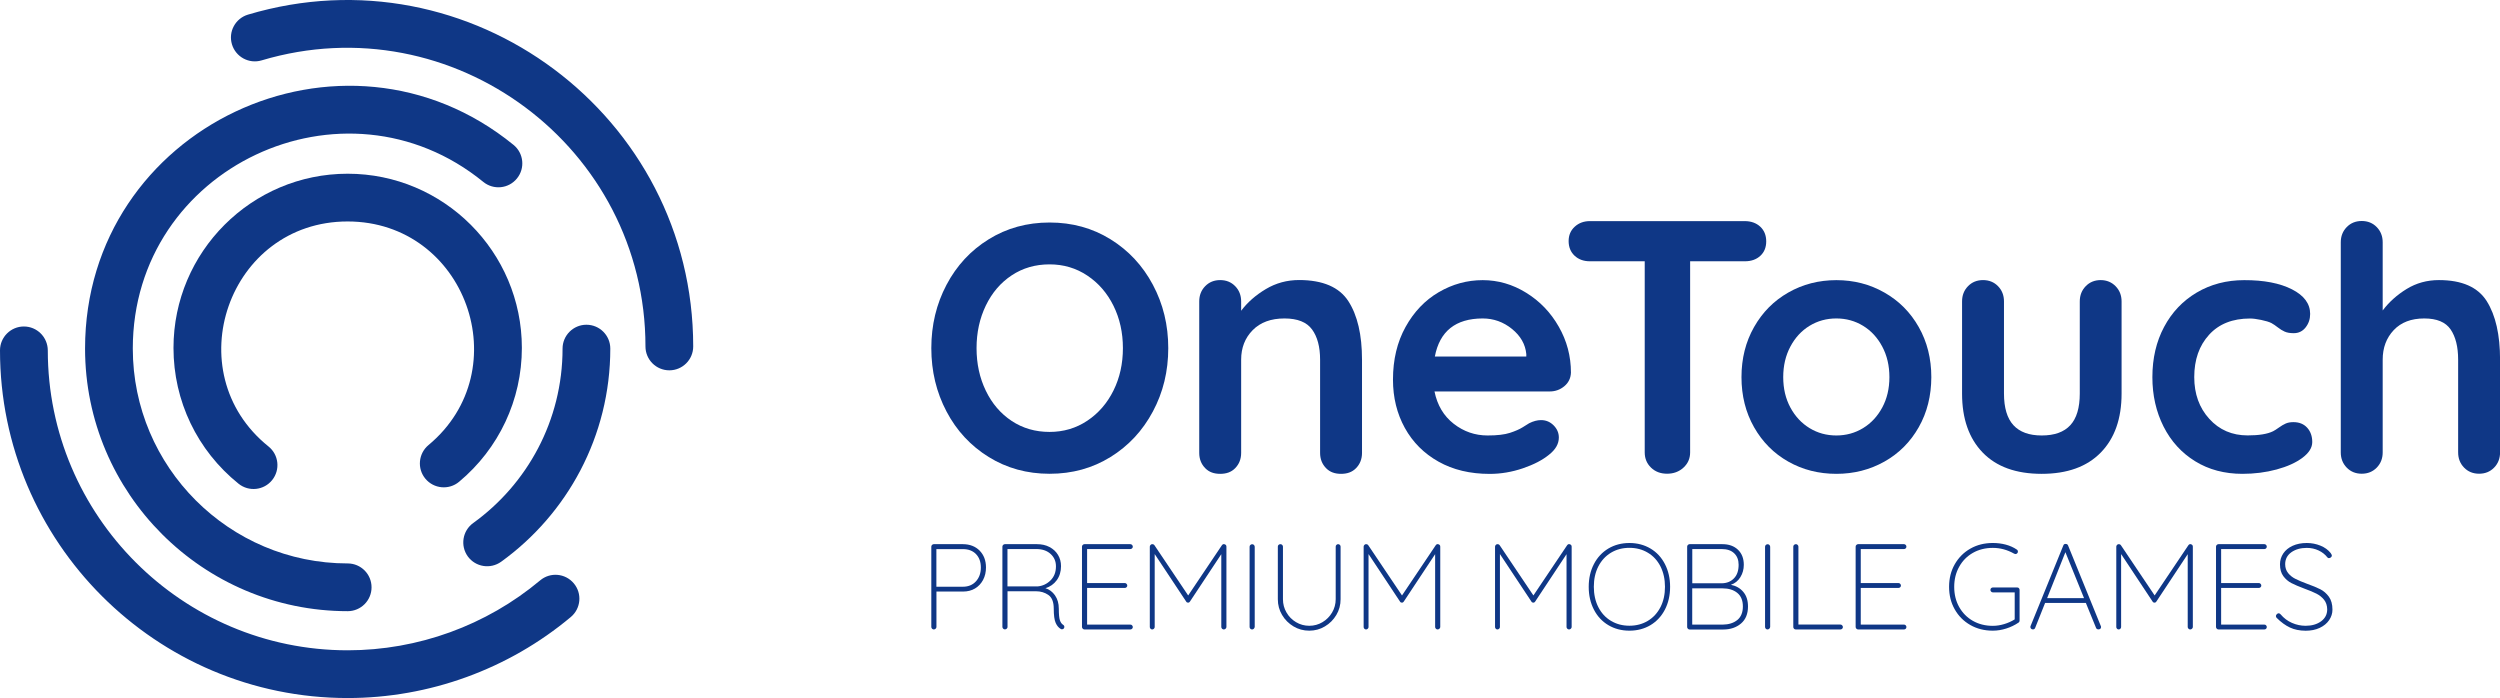
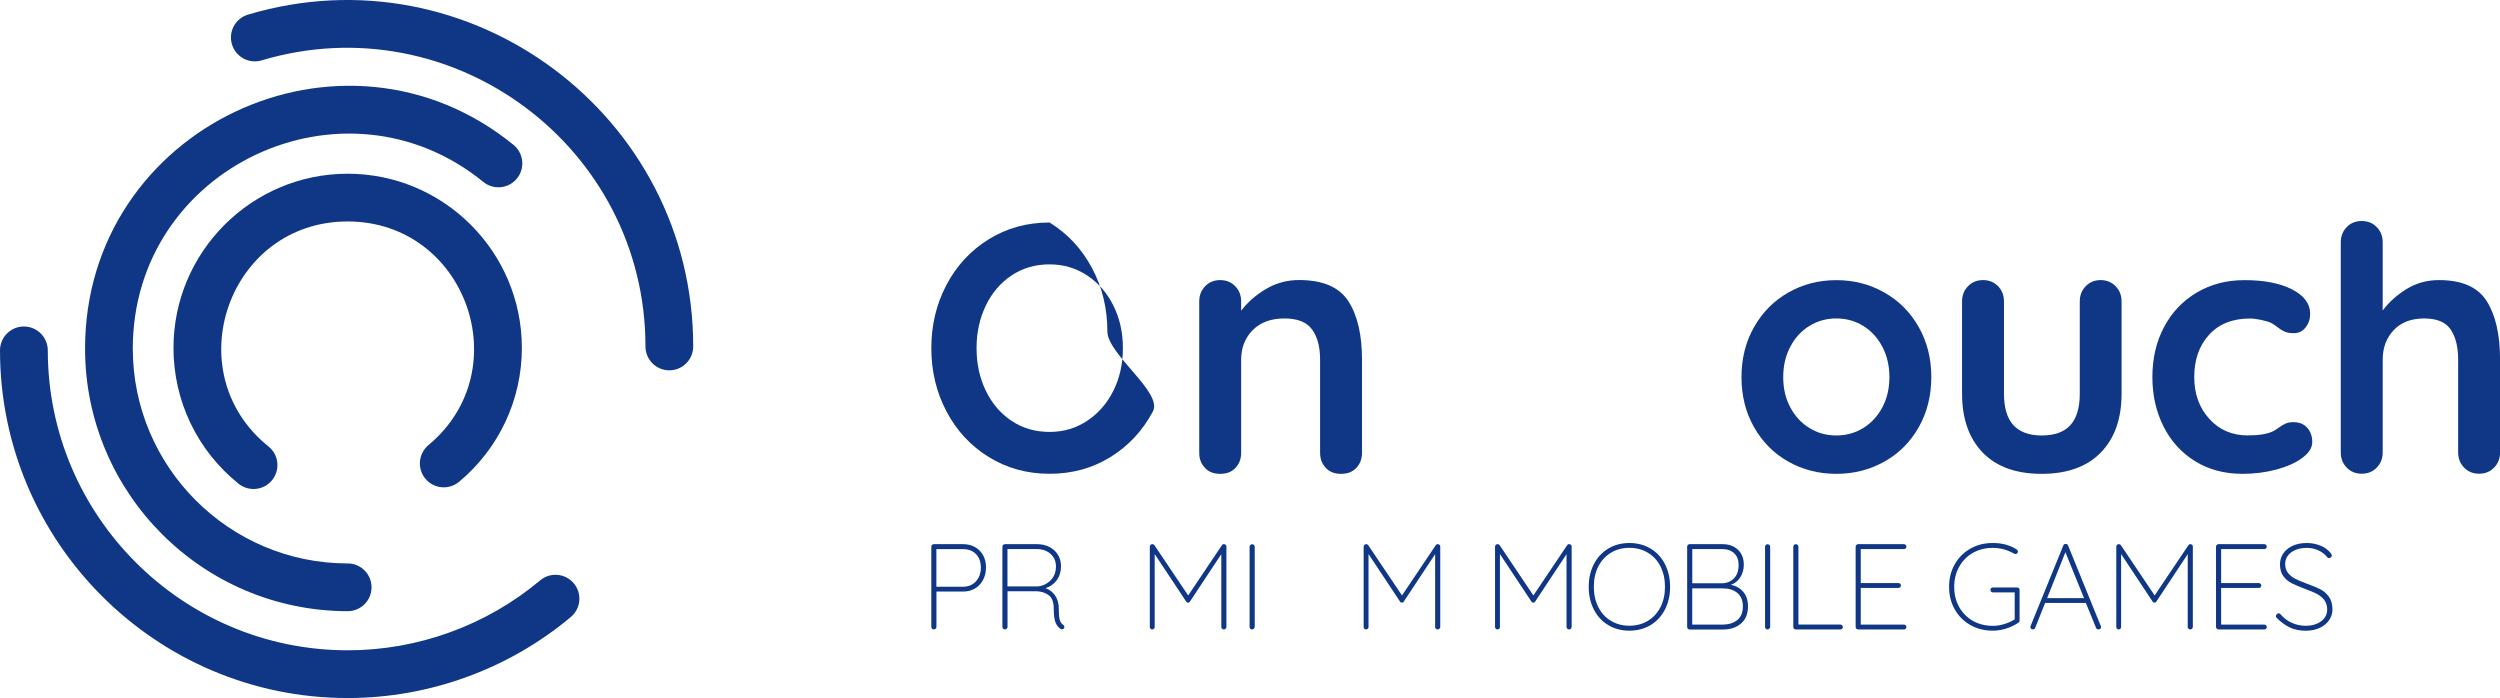
<svg xmlns="http://www.w3.org/2000/svg" version="1.1" id="Layer_1" x="0px" y="0px" viewBox="0 0 429.42 119.9" style="enable-background:new 0 0 429.42 119.9;" xml:space="preserve">
  <style type="text/css">
	.st0{fill:#0F3786;}
</style>
  <g>
    <g>
-       <path class="st0" d="M198.03,70.68c-1.76,3.3-4.19,5.91-7.28,7.82c-3.1,1.92-6.58,2.88-10.46,2.88c-3.88,0-7.36-0.96-10.46-2.88    c-3.1-1.92-5.52-4.53-7.25-7.82c-1.74-3.3-2.61-6.92-2.61-10.88s0.87-7.58,2.61-10.88c1.74-3.3,4.16-5.91,7.25-7.82    c3.1-1.92,6.58-2.88,10.46-2.88c3.88,0,7.36,0.96,10.46,2.88c3.1,1.92,5.53,4.53,7.28,7.82c1.76,3.3,2.64,6.92,2.64,10.88    S199.79,67.39,198.03,70.68z M191.26,52.52c-1.08-2.18-2.58-3.91-4.5-5.19c-1.92-1.28-4.08-1.92-6.48-1.92    c-2.44,0-4.61,0.63-6.51,1.89c-1.9,1.26-3.38,2.99-4.44,5.19c-1.06,2.2-1.59,4.64-1.59,7.31c0,2.68,0.53,5.12,1.59,7.31    c1.06,2.2,2.54,3.93,4.44,5.19c1.9,1.26,4.07,1.89,6.51,1.89c2.4,0,4.56-0.64,6.48-1.92c1.92-1.28,3.42-3.01,4.5-5.19    c1.08-2.18,1.62-4.61,1.62-7.28C192.88,57.13,192.34,54.7,191.26,52.52z" />
+       <path class="st0" d="M198.03,70.68c-1.76,3.3-4.19,5.91-7.28,7.82c-3.1,1.92-6.58,2.88-10.46,2.88c-3.88,0-7.36-0.96-10.46-2.88    c-3.1-1.92-5.52-4.53-7.25-7.82c-1.74-3.3-2.61-6.92-2.61-10.88s0.87-7.58,2.61-10.88c1.74-3.3,4.16-5.91,7.25-7.82    c3.1-1.92,6.58-2.88,10.46-2.88c3.1,1.92,5.53,4.53,7.28,7.82c1.76,3.3,2.64,6.92,2.64,10.88    S199.79,67.39,198.03,70.68z M191.26,52.52c-1.08-2.18-2.58-3.91-4.5-5.19c-1.92-1.28-4.08-1.92-6.48-1.92    c-2.44,0-4.61,0.63-6.51,1.89c-1.9,1.26-3.38,2.99-4.44,5.19c-1.06,2.2-1.59,4.64-1.59,7.31c0,2.68,0.53,5.12,1.59,7.31    c1.06,2.2,2.54,3.93,4.44,5.19c1.9,1.26,4.07,1.89,6.51,1.89c2.4,0,4.56-0.64,6.48-1.92c1.92-1.28,3.42-3.01,4.5-5.19    c1.08-2.18,1.62-4.61,1.62-7.28C192.88,57.13,192.34,54.7,191.26,52.52z" />
      <path class="st0" d="M231.61,51.74c1.56,2.42,2.34,5.77,2.34,10.04V77.8c0,1.04-0.34,1.91-1.02,2.61    c-0.68,0.7-1.54,0.98-2.58,0.98c-1.04,0-1.9-0.28-2.58-0.98c-0.68-0.7-1.02-1.57-1.02-2.61V61.78c0-2.2-0.46-3.93-1.38-5.19    c-0.92-1.26-2.5-1.89-4.74-1.89c-2.32,0-4.14,0.67-5.46,2.01c-1.32,1.34-1.98,3.03-1.98,5.07V77.8c0,1.04-0.34,1.91-1.02,2.61    c-0.68,0.7-1.54,0.98-2.58,0.98s-1.9-0.28-2.58-0.98c-0.68-0.7-1.02-1.57-1.02-2.61V51.77c0-1.04,0.34-1.91,1.02-2.61    c0.68-0.7,1.54-1.05,2.58-1.05s1.9,0.35,2.58,1.05c0.68,0.7,1.02,1.57,1.02,2.61v1.61c1.08-1.44,2.49-2.68,4.23-3.72    c1.74-1.04,3.65-1.56,5.73-1.56C227.23,48.11,230.05,49.32,231.61,51.74z" />
-       <path class="st0" d="M268.7,66.34c-0.72,0.6-1.56,0.9-2.52,0.9h-19.78c0.48,2.36,1.58,4.21,3.3,5.55    c1.72,1.34,3.66,2.01,5.82,2.01c1.64,0,2.92-0.15,3.84-0.45c0.92-0.3,1.65-0.62,2.19-0.96c0.54-0.34,0.91-0.57,1.11-0.69    c0.72-0.36,1.4-0.54,2.04-0.54c0.84,0,1.56,0.3,2.16,0.9c0.6,0.6,0.9,1.3,0.9,2.1c0,1.08-0.56,2.06-1.68,2.94    c-1.12,0.92-2.62,1.7-4.5,2.34c-1.88,0.64-3.78,0.96-5.7,0.96c-3.36,0-6.29-0.7-8.78-2.1c-2.5-1.4-4.43-3.33-5.79-5.79    s-2.04-5.23-2.04-8.3c0-3.44,0.72-6.45,2.16-9.05c1.44-2.6,3.34-4.59,5.7-5.97c2.36-1.38,4.88-2.07,7.55-2.07    c2.64,0,5.13,0.72,7.46,2.16c2.34,1.44,4.21,3.38,5.6,5.82c1.4,2.44,2.1,5.08,2.1,7.91C269.8,64.96,269.42,65.74,268.7,66.34z     M246.46,61.24h15.71v-0.42c-0.16-1.68-0.98-3.12-2.46-4.32c-1.48-1.2-3.16-1.8-5.04-1.8C250.03,54.71,247.29,56.89,246.46,61.24z    " />
-       <path class="st0" d="M302.36,38.94c0.68,0.64,1.02,1.48,1.02,2.52c0,1.04-0.34,1.87-1.02,2.49c-0.68,0.62-1.56,0.93-2.64,0.93    h-9.41v32.83c0,1.04-0.38,1.91-1.14,2.61c-0.76,0.7-1.7,1.05-2.82,1.05c-1.12,0-2.04-0.35-2.76-1.05    c-0.72-0.7-1.08-1.57-1.08-2.61V44.88h-9.41c-1.08,0-1.96-0.32-2.64-0.96c-0.68-0.64-1.02-1.48-1.02-2.52c0-1,0.35-1.82,1.05-2.46    c0.7-0.64,1.57-0.96,2.61-0.96h26.62C300.8,37.99,301.68,38.31,302.36,38.94z" />
      <path class="st0" d="M329.58,73.38c-1.44,2.54-3.41,4.51-5.9,5.91c-2.5,1.4-5.25,2.1-8.24,2.1c-3.04,0-5.8-0.7-8.27-2.1    c-2.48-1.4-4.44-3.37-5.88-5.91c-1.44-2.54-2.16-5.4-2.16-8.6c0-3.2,0.72-6.06,2.16-8.6c1.44-2.54,3.4-4.52,5.88-5.93    c2.48-1.42,5.24-2.13,8.27-2.13c3,0,5.75,0.71,8.24,2.13c2.5,1.42,4.47,3.4,5.9,5.93c1.44,2.54,2.16,5.41,2.16,8.6    C331.73,67.98,331.02,70.84,329.58,73.38z M323.31,59.53c-0.82-1.54-1.92-2.73-3.3-3.57c-1.38-0.84-2.91-1.26-4.59-1.26    c-1.68,0-3.21,0.42-4.59,1.26c-1.38,0.84-2.48,2.03-3.3,3.57c-0.82,1.54-1.23,3.29-1.23,5.25c0,1.96,0.41,3.7,1.23,5.22    c0.82,1.52,1.92,2.7,3.3,3.54c1.38,0.84,2.91,1.26,4.59,1.26c1.68,0,3.21-0.42,4.59-1.26c1.38-0.84,2.48-2.02,3.3-3.54    c0.82-1.52,1.23-3.26,1.23-5.22C324.54,62.82,324.13,61.07,323.31,59.53z" />
      <path class="st0" d="M363.4,49.17c0.68,0.7,1.02,1.57,1.02,2.61V67.6c0,4.32-1.19,7.69-3.57,10.13    c-2.38,2.44-5.77,3.66-10.16,3.66c-4.4,0-7.77-1.22-10.13-3.66s-3.54-5.82-3.54-10.13V51.77c0-1.04,0.34-1.91,1.02-2.61    c0.68-0.7,1.54-1.05,2.58-1.05s1.9,0.35,2.58,1.05c0.68,0.7,1.02,1.57,1.02,2.61V67.6c0,2.44,0.54,4.25,1.62,5.43    c1.08,1.18,2.7,1.77,4.86,1.77c2.2,0,3.84-0.59,4.92-1.77c1.08-1.18,1.62-2.99,1.62-5.43V51.77c0-1.04,0.34-1.91,1.02-2.61    c0.68-0.7,1.54-1.05,2.58-1.05C361.86,48.12,362.72,48.47,363.4,49.17z" />
      <path class="st0" d="M393.69,49.7c2.08,1.06,3.12,2.47,3.12,4.23c0,0.88-0.26,1.65-0.78,2.31c-0.52,0.66-1.2,0.99-2.04,0.99    c-0.64,0-1.16-0.09-1.56-0.27c-0.4-0.18-0.79-0.42-1.17-0.72c-0.38-0.3-0.75-0.55-1.11-0.75c-0.4-0.2-0.99-0.38-1.77-0.54    c-0.78-0.16-1.41-0.24-1.89-0.24c-3,0-5.35,0.93-7.04,2.79c-1.7,1.86-2.55,4.29-2.55,7.28c0,2.88,0.86,5.27,2.58,7.16    c1.72,1.9,3.92,2.85,6.59,2.85c1.96,0,3.42-0.24,4.38-0.72c0.24-0.12,0.57-0.33,0.99-0.63c0.42-0.3,0.81-0.53,1.17-0.69    c0.36-0.16,0.8-0.24,1.32-0.24c1,0,1.79,0.32,2.37,0.96c0.58,0.64,0.87,1.46,0.87,2.46c0,0.96-0.56,1.86-1.68,2.7    c-1.12,0.84-2.6,1.51-4.44,2.01c-1.84,0.5-3.8,0.75-5.87,0.75c-3.08,0-5.79-0.72-8.12-2.16c-2.34-1.44-4.15-3.43-5.43-5.96    c-1.28-2.54-1.92-5.37-1.92-8.48c0-3.24,0.67-6.12,2.01-8.63c1.34-2.52,3.21-4.49,5.61-5.91c2.4-1.42,5.12-2.13,8.15-2.13    C388.87,48.11,391.61,48.64,393.69,49.7z" />
      <path class="st0" d="M427.15,51.74c1.52,2.42,2.28,5.77,2.28,10.04v15.93c0,1.04-0.34,1.91-1.02,2.61    c-0.68,0.7-1.54,1.05-2.58,1.05s-1.9-0.35-2.58-1.05c-0.68-0.7-1.02-1.57-1.02-2.61V61.78c0-2.2-0.43-3.93-1.29-5.19    c-0.86-1.26-2.37-1.89-4.53-1.89c-2.24,0-3.99,0.67-5.25,2.01c-1.26,1.34-1.89,3.03-1.89,5.07v15.93c0,1.04-0.34,1.91-1.02,2.61    c-0.68,0.7-1.54,1.05-2.58,1.05s-1.9-0.35-2.58-1.05c-0.68-0.7-1.02-1.57-1.02-2.61V41.62c0-1.04,0.34-1.91,1.02-2.61    c0.68-0.7,1.54-1.05,2.58-1.05s1.9,0.35,2.58,1.05c0.68,0.7,1.02,1.57,1.02,2.61v11.71c1.08-1.44,2.45-2.67,4.11-3.69    c1.66-1.02,3.51-1.53,5.55-1.53C422.89,48.11,425.63,49.32,427.15,51.74z" />
    </g>
    <g>
      <path class="st0" d="M73.6,76.45c-1.74,1.45-1.98,4.04-0.53,5.78c1.45,1.74,4.04,1.98,5.78,0.53c6.85-5.71,10.79-14.09,10.79-23    c0-16.5-13.42-29.92-29.92-29.92c-16.5,0-29.92,13.42-29.92,29.92c0,9.11,4.08,17.62,11.18,23.33c1.77,1.42,4.35,1.14,5.77-0.63    c1.42-1.77,1.14-4.35-0.63-5.77c-15.9-12.78-6.89-38.65,13.59-38.65C80.01,38.04,89.14,63.52,73.6,76.45z" />
-       <path class="st0" d="M86.08,96.49c11.36-8.19,18.75-21.57,18.75-36.61c0-2.27-1.84-4.1-4.1-4.1c-2.26,0-4.1,1.84-4.1,4.1    c0,12.37-6.09,23.29-15.35,29.96c-1.84,1.33-2.25,3.89-0.93,5.73C81.68,97.4,84.24,97.81,86.08,96.49z" />
      <path class="st0" d="M42.6,2.51c-2.17,0.65-3.41,2.93-2.76,5.1c0.65,2.17,2.93,3.41,5.1,2.76c32.87-9.8,65.93,14.94,65.93,49.14    c0,2.27,1.84,4.1,4.1,4.1c2.27,0,4.1-1.84,4.1-4.1C119.08,19.89,80.77-8.87,42.6,2.51z" />
      <path class="st0" d="M88.21,24.89c-29.27-23.86-73.6-3.04-73.6,34.98c0,24.88,20.24,45.11,45.11,45.11c2.27,0,4.1-1.84,4.1-4.1    c0-2.27-1.84-4.1-4.1-4.1c-20.35,0-36.91-16.56-36.91-36.91c0-31.15,36.31-48.11,60.21-28.62c1.76,1.43,4.34,1.17,5.77-0.59    C90.23,28.9,89.96,26.32,88.21,24.89z" />
      <path class="st0" d="M4.1,56.08c-2.26,0-4.1,1.84-4.1,4.1c0,32.93,26.79,59.72,59.72,59.72c14,0,27.62-4.95,38.33-13.92    c1.74-1.46,1.97-4.04,0.51-5.78c-1.46-1.74-4.04-1.97-5.78-0.51c-9.24,7.74-20.98,12.01-33.06,12.01    c-28.4,0-51.51-23.11-51.51-51.51C8.2,57.92,6.37,56.08,4.1,56.08z" />
    </g>
    <g>
      <path class="st0" d="M168.27,94.58c0.72,0.74,1.09,1.7,1.09,2.89c0,0.78-0.16,1.49-0.49,2.12c-0.33,0.63-0.79,1.13-1.39,1.49    c-0.6,0.36-1.29,0.53-2.07,0.53h-4.56v6.09c0,0.11-0.05,0.21-0.14,0.29c-0.09,0.08-0.19,0.13-0.3,0.13    c-0.13,0-0.23-0.04-0.31-0.13c-0.08-0.08-0.13-0.18-0.13-0.29V93.89c0-0.11,0.04-0.21,0.13-0.29c0.08-0.08,0.18-0.13,0.29-0.13    h5.02C166.59,93.48,167.54,93.85,168.27,94.58z M167.64,99.85c0.56-0.62,0.84-1.41,0.84-2.37s-0.28-1.73-0.83-2.3    c-0.55-0.57-1.3-0.86-2.25-0.86h-4.56v6.46h4.56C166.33,100.78,167.08,100.47,167.64,99.85z" />
      <path class="st0" d="M182.82,107.68c0,0.13-0.04,0.23-0.12,0.3c-0.08,0.08-0.17,0.11-0.28,0.11c-0.08,0-0.15-0.01-0.19-0.04    c-0.38-0.21-0.68-0.56-0.9-1.06c-0.22-0.49-0.33-1.31-0.33-2.44c0-1.14-0.31-1.93-0.92-2.35c-0.61-0.43-1.33-0.64-2.13-0.64h-4.89    v6.13c0,0.11-0.04,0.21-0.13,0.29c-0.08,0.08-0.19,0.13-0.31,0.13c-0.13,0-0.23-0.04-0.31-0.13c-0.08-0.08-0.13-0.18-0.13-0.29    V93.89c0-0.11,0.04-0.21,0.13-0.29c0.08-0.08,0.18-0.13,0.29-0.13h5.52c0.81,0,1.53,0.16,2.15,0.49c0.63,0.33,1.12,0.78,1.46,1.35    c0.35,0.57,0.52,1.22,0.52,1.95c0,0.93-0.25,1.74-0.74,2.41c-0.49,0.67-1.14,1.12-1.94,1.36c0.67,0.21,1.22,0.62,1.65,1.24    c0.43,0.62,0.65,1.38,0.65,2.29c0,0.93,0.06,1.59,0.18,1.96c0.12,0.37,0.3,0.63,0.53,0.78    C182.75,107.4,182.82,107.53,182.82,107.68z M178.22,100.73c0.88-0.08,1.62-0.43,2.24-1.05c0.61-0.61,0.92-1.41,0.92-2.4    c0-0.86-0.31-1.58-0.92-2.13c-0.61-0.56-1.43-0.84-2.45-0.84h-4.96v6.42H178.22z" />
-       <path class="st0" d="M194.45,107.41c0.08,0.08,0.13,0.18,0.13,0.29c0,0.13-0.04,0.23-0.13,0.3c-0.08,0.08-0.18,0.12-0.29,0.12    h-7.89c-0.11,0-0.21-0.04-0.29-0.13c-0.08-0.08-0.13-0.18-0.13-0.29V93.89c0-0.11,0.04-0.21,0.13-0.29    c0.08-0.08,0.18-0.13,0.29-0.13h7.89c0.11,0,0.21,0.04,0.29,0.13c0.08,0.08,0.13,0.18,0.13,0.29c0,0.13-0.04,0.23-0.13,0.3    c-0.08,0.08-0.18,0.12-0.29,0.12h-7.43v5.84h6.48c0.11,0,0.21,0.04,0.29,0.13c0.08,0.08,0.13,0.18,0.13,0.29    c0,0.13-0.04,0.23-0.13,0.3c-0.08,0.08-0.18,0.12-0.29,0.12h-6.48v6.3h7.43C194.27,107.28,194.37,107.32,194.45,107.41z" />
      <path class="st0" d="M210.56,93.61c0.07,0.08,0.1,0.17,0.1,0.28v13.81c0,0.11-0.05,0.21-0.14,0.29c-0.09,0.08-0.19,0.13-0.3,0.13    c-0.13,0-0.23-0.04-0.31-0.13c-0.08-0.08-0.13-0.18-0.13-0.29V95.19l-5.4,8.16c-0.07,0.11-0.17,0.17-0.29,0.17    c-0.15,0-0.27-0.06-0.33-0.17l-5.42-8.18v12.53c0,0.11-0.04,0.21-0.13,0.29c-0.08,0.08-0.18,0.13-0.29,0.13    c-0.13,0-0.23-0.04-0.3-0.13c-0.08-0.08-0.12-0.18-0.12-0.29V93.89c0-0.1,0.04-0.19,0.12-0.28c0.08-0.09,0.17-0.14,0.28-0.14    c0.18,0,0.31,0.06,0.4,0.19l5.79,8.62l5.79-8.62c0.11-0.15,0.24-0.22,0.4-0.19C210.4,93.49,210.49,93.54,210.56,93.61z" />
      <path class="st0" d="M215.37,107.99c-0.08,0.08-0.18,0.13-0.29,0.13c-0.14,0-0.25-0.04-0.32-0.13c-0.08-0.08-0.12-0.19-0.12-0.31    V93.92c0-0.13,0.04-0.23,0.13-0.31c0.08-0.08,0.19-0.13,0.31-0.13c0.13,0,0.23,0.04,0.31,0.13c0.08,0.08,0.13,0.19,0.13,0.31    v13.76C215.5,107.8,215.46,107.91,215.37,107.99z" />
-       <path class="st0" d="M230.15,93.6c0.08,0.08,0.12,0.18,0.12,0.29v9.04c0,0.98-0.24,1.88-0.73,2.7c-0.49,0.82-1.14,1.48-1.97,1.97    c-0.82,0.49-1.72,0.73-2.68,0.73c-0.98,0-1.88-0.24-2.7-0.73c-0.82-0.49-1.48-1.14-1.97-1.97c-0.49-0.82-0.73-1.72-0.73-2.7v-9.04    c0-0.13,0.04-0.23,0.13-0.3c0.08-0.08,0.19-0.12,0.31-0.12c0.13,0,0.23,0.04,0.31,0.13c0.08,0.08,0.13,0.18,0.13,0.29v9.04    c0,0.82,0.2,1.58,0.61,2.28c0.4,0.7,0.95,1.25,1.64,1.66c0.69,0.41,1.45,0.62,2.27,0.62s1.58-0.21,2.27-0.62    c0.69-0.41,1.24-0.97,1.65-1.66c0.41-0.7,0.62-1.46,0.62-2.28v-9.04c0-0.11,0.04-0.21,0.12-0.29c0.08-0.08,0.18-0.13,0.3-0.13    S230.07,93.52,230.15,93.6z" />
      <path class="st0" d="M247.29,93.61c0.07,0.08,0.1,0.17,0.1,0.28v13.81c0,0.11-0.05,0.21-0.14,0.29c-0.09,0.08-0.19,0.13-0.3,0.13    c-0.13,0-0.23-0.04-0.31-0.13c-0.08-0.08-0.13-0.18-0.13-0.29V95.19l-5.4,8.16c-0.07,0.11-0.17,0.17-0.29,0.17    c-0.15,0-0.27-0.06-0.33-0.17l-5.42-8.18v12.53c0,0.11-0.04,0.21-0.13,0.29c-0.08,0.08-0.18,0.13-0.29,0.13    c-0.13,0-0.23-0.04-0.3-0.13c-0.08-0.08-0.12-0.18-0.12-0.29V93.89c0-0.1,0.04-0.19,0.12-0.28c0.08-0.09,0.17-0.14,0.28-0.14    c0.18,0,0.31,0.06,0.4,0.19l5.79,8.62l5.79-8.62c0.11-0.15,0.24-0.22,0.4-0.19C247.13,93.49,247.22,93.54,247.29,93.61z" />
      <path class="st0" d="M269.86,93.61c0.07,0.08,0.1,0.17,0.1,0.28v13.81c0,0.11-0.05,0.21-0.14,0.29c-0.09,0.08-0.19,0.13-0.3,0.13    c-0.13,0-0.23-0.04-0.31-0.13c-0.08-0.08-0.13-0.18-0.13-0.29V95.19l-5.4,8.16c-0.07,0.11-0.17,0.17-0.29,0.17    c-0.15,0-0.27-0.06-0.33-0.17l-5.42-8.18v12.53c0,0.11-0.04,0.21-0.13,0.29c-0.08,0.08-0.18,0.13-0.29,0.13    c-0.13,0-0.23-0.04-0.3-0.13c-0.08-0.08-0.12-0.18-0.12-0.29V93.89c0-0.1,0.04-0.19,0.12-0.28c0.08-0.09,0.17-0.14,0.28-0.14    c0.18,0,0.31,0.06,0.4,0.19l5.79,8.62l5.79-8.62c0.11-0.15,0.24-0.22,0.4-0.19C269.7,93.49,269.79,93.54,269.86,93.61z" />
      <path class="st0" d="M285.98,104.71c-0.59,1.14-1.42,2.03-2.48,2.67c-1.06,0.63-2.27,0.95-3.62,0.95s-2.56-0.32-3.62-0.95    c-1.06-0.63-1.89-1.52-2.48-2.67c-0.59-1.14-0.89-2.45-0.89-3.91c0-1.46,0.3-2.77,0.89-3.91c0.59-1.14,1.42-2.03,2.48-2.67    c1.06-0.63,2.27-0.95,3.62-0.95s2.56,0.32,3.62,0.95c1.06,0.63,1.89,1.52,2.48,2.67c0.59,1.14,0.89,2.45,0.89,3.91    C286.87,102.26,286.57,103.57,285.98,104.71z M285.22,97.3c-0.52-1.02-1.24-1.81-2.17-2.36c-0.93-0.56-1.98-0.84-3.17-0.84    c-1.19,0-2.24,0.28-3.17,0.84c-0.93,0.56-1.65,1.35-2.17,2.36c-0.52,1.02-0.77,2.18-0.77,3.49c0,1.31,0.26,2.48,0.77,3.49    c0.52,1.02,1.24,1.81,2.17,2.36c0.93,0.56,1.98,0.84,3.17,0.84c1.19,0,2.24-0.28,3.17-0.84c0.93-0.56,1.65-1.35,2.17-2.36    c0.52-1.02,0.77-2.18,0.77-3.49C285.99,99.49,285.73,98.32,285.22,97.3z" />
      <path class="st0" d="M299.45,101.68c0.54,0.64,0.8,1.47,0.8,2.49c0,1.27-0.4,2.25-1.2,2.93c-0.8,0.68-1.82,1.03-3.06,1.03h-5.77    c-0.11,0-0.21-0.04-0.29-0.13c-0.08-0.08-0.13-0.18-0.13-0.29V93.89c0-0.11,0.04-0.21,0.13-0.29c0.08-0.08,0.18-0.13,0.29-0.13    h5.63c1.12,0,2.01,0.32,2.68,0.96c0.67,0.64,1,1.51,1,2.59c0,0.78-0.2,1.49-0.59,2.12c-0.39,0.63-0.93,1.07-1.63,1.31    C298.2,100.63,298.91,101.03,299.45,101.68z M297.88,95.04c-0.51-0.49-1.22-0.73-2.14-0.73h-5.06v5.88h5.06    c0.87-0.01,1.57-0.3,2.1-0.85c0.54-0.55,0.8-1.33,0.8-2.33C298.64,96.19,298.39,95.53,297.88,95.04z M298.41,106.5    c0.64-0.52,0.96-1.3,0.96-2.33c0-1.03-0.32-1.81-0.96-2.33c-0.64-0.52-1.49-0.78-2.53-0.78h-5.21v6.23h5.21    C296.93,107.28,297.77,107.02,298.41,106.5z" />
      <path class="st0" d="M303.91,107.99c-0.08,0.08-0.18,0.13-0.29,0.13c-0.14,0-0.25-0.04-0.32-0.13c-0.08-0.08-0.12-0.19-0.12-0.31    V93.92c0-0.13,0.04-0.23,0.13-0.31c0.08-0.08,0.19-0.13,0.31-0.13c0.13,0,0.23,0.04,0.31,0.13c0.08,0.08,0.13,0.19,0.13,0.31    v13.76C304.05,107.8,304,107.91,303.91,107.99z" />
      <path class="st0" d="M316.42,107.41c0.08,0.08,0.13,0.18,0.13,0.29c0,0.13-0.04,0.23-0.13,0.3c-0.08,0.08-0.18,0.12-0.29,0.12    h-7.68c-0.12,0-0.23-0.04-0.3-0.13c-0.08-0.08-0.12-0.18-0.12-0.29V93.89c0-0.11,0.04-0.21,0.13-0.29    c0.08-0.08,0.19-0.13,0.31-0.13c0.13,0,0.23,0.04,0.31,0.13c0.08,0.08,0.13,0.18,0.13,0.29v13.39h7.22    C316.24,107.28,316.34,107.32,316.42,107.41z" />
      <path class="st0" d="M327.34,107.41c0.08,0.08,0.12,0.18,0.12,0.29c0,0.13-0.04,0.23-0.12,0.3c-0.08,0.08-0.18,0.12-0.29,0.12    h-7.89c-0.11,0-0.21-0.04-0.29-0.13c-0.08-0.08-0.13-0.18-0.13-0.29V93.89c0-0.11,0.04-0.21,0.13-0.29    c0.08-0.08,0.18-0.13,0.29-0.13h7.89c0.11,0,0.21,0.04,0.29,0.13c0.08,0.08,0.12,0.18,0.12,0.29c0,0.13-0.04,0.23-0.12,0.3    c-0.08,0.08-0.18,0.12-0.29,0.12h-7.43v5.84h6.48c0.11,0,0.21,0.04,0.29,0.13c0.08,0.08,0.13,0.18,0.13,0.29    c0,0.13-0.04,0.23-0.13,0.3c-0.08,0.08-0.18,0.12-0.29,0.12h-6.48v6.3h7.43C327.16,107.28,327.26,107.32,327.34,107.41z" />
      <path class="st0" d="M346.78,101.03c0.08,0.08,0.12,0.18,0.12,0.29v5.25c0,0.17-0.06,0.29-0.19,0.38    c-0.64,0.43-1.34,0.77-2.1,1.01c-0.76,0.24-1.53,0.37-2.31,0.37c-1.44,0-2.72-0.32-3.86-0.97c-1.14-0.65-2.03-1.54-2.68-2.69    c-0.65-1.14-0.97-2.43-0.97-3.87c0-1.44,0.32-2.73,0.97-3.87c0.65-1.14,1.54-2.04,2.68-2.69c1.14-0.65,2.42-0.97,3.86-0.97    c0.78,0,1.52,0.09,2.23,0.28c0.7,0.19,1.34,0.47,1.89,0.85c0.13,0.08,0.19,0.2,0.19,0.36c0,0.13-0.05,0.23-0.14,0.3    c-0.09,0.08-0.18,0.11-0.26,0.11c-0.07,0-0.16-0.03-0.27-0.08c-1.17-0.66-2.38-0.98-3.64-0.98c-1.28,0-2.43,0.29-3.43,0.86    c-1,0.57-1.79,1.37-2.35,2.39c-0.57,1.02-0.85,2.17-0.85,3.45c0,1.28,0.28,2.43,0.85,3.45c0.57,1.02,1.35,1.81,2.35,2.38    c1,0.57,2.15,0.86,3.43,0.86c0.64,0,1.29-0.1,1.95-0.3c0.66-0.2,1.27-0.47,1.81-0.81v-4.64h-3.76c-0.11,0-0.21-0.04-0.29-0.13    c-0.08-0.08-0.12-0.18-0.12-0.29c0-0.13,0.04-0.23,0.12-0.3c0.08-0.08,0.18-0.12,0.29-0.12h4.18    C346.61,100.9,346.71,100.94,346.78,101.03z" />
      <path class="st0" d="M360.89,107.72c0,0.13-0.04,0.22-0.13,0.29c-0.08,0.07-0.19,0.1-0.31,0.1c-0.1,0-0.18-0.02-0.26-0.07    c-0.08-0.05-0.13-0.11-0.16-0.2l-1.76-4.31l0.02,0.04h-7.01l-1.7,4.27c-0.07,0.18-0.2,0.27-0.38,0.27c-0.13,0-0.23-0.03-0.3-0.1    c-0.08-0.07-0.12-0.15-0.14-0.25c-0.01-0.06-0.01-0.13,0.02-0.21l5.63-13.85c0.04-0.11,0.09-0.18,0.16-0.22    c0.06-0.03,0.14-0.05,0.24-0.05c0.21,0,0.35,0.09,0.42,0.27l5.63,13.85C360.89,107.6,360.89,107.65,360.89,107.72z M351.63,102.74    h6.34l-3.2-7.89L351.63,102.74z" />
      <path class="st0" d="M376.56,93.61c0.07,0.08,0.1,0.17,0.1,0.28v13.81c0,0.11-0.05,0.21-0.14,0.29c-0.09,0.08-0.19,0.13-0.3,0.13    c-0.13,0-0.23-0.04-0.31-0.13c-0.08-0.08-0.13-0.18-0.13-0.29V95.19l-5.4,8.16c-0.07,0.11-0.17,0.17-0.29,0.17    c-0.15,0-0.27-0.06-0.33-0.17l-5.42-8.18v12.53c0,0.11-0.04,0.21-0.12,0.29c-0.08,0.08-0.18,0.13-0.29,0.13    c-0.12,0-0.23-0.04-0.3-0.13c-0.08-0.08-0.12-0.18-0.12-0.29V93.89c0-0.1,0.04-0.19,0.12-0.28c0.08-0.09,0.17-0.14,0.28-0.14    c0.18,0,0.31,0.06,0.4,0.19l5.79,8.62l5.79-8.62c0.11-0.15,0.24-0.22,0.4-0.19C376.4,93.49,376.49,93.54,376.56,93.61z" />
      <path class="st0" d="M389.24,107.41c0.08,0.08,0.12,0.18,0.12,0.29c0,0.13-0.04,0.23-0.12,0.3c-0.08,0.08-0.18,0.12-0.29,0.12    h-7.89c-0.11,0-0.21-0.04-0.29-0.13c-0.08-0.08-0.13-0.18-0.13-0.29V93.89c0-0.11,0.04-0.21,0.13-0.29    c0.08-0.08,0.18-0.13,0.29-0.13h7.89c0.11,0,0.21,0.04,0.29,0.13c0.08,0.08,0.12,0.18,0.12,0.29c0,0.13-0.04,0.23-0.12,0.3    c-0.08,0.08-0.18,0.12-0.29,0.12h-7.43v5.84H388c0.11,0,0.21,0.04,0.29,0.13c0.08,0.08,0.13,0.18,0.13,0.29    c0,0.13-0.04,0.23-0.13,0.3c-0.08,0.08-0.18,0.12-0.29,0.12h-6.48v6.3h7.43C389.06,107.28,389.15,107.32,389.24,107.41z" />
      <path class="st0" d="M393.34,107.79c-0.77-0.36-1.53-0.91-2.28-1.66c-0.08-0.08-0.13-0.19-0.13-0.31c0-0.11,0.05-0.22,0.15-0.32    c0.1-0.1,0.2-0.16,0.31-0.16c0.13,0,0.24,0.06,0.35,0.19c0.54,0.64,1.19,1.13,1.94,1.46c0.75,0.33,1.53,0.5,2.35,0.5    c1.07,0,1.96-0.26,2.66-0.77c0.7-0.52,1.05-1.2,1.05-2.05c-0.01-0.67-0.2-1.22-0.54-1.65c-0.35-0.43-0.78-0.78-1.29-1.04    c-0.51-0.26-1.2-0.55-2.08-0.87c-0.96-0.36-1.71-0.68-2.25-0.96c-0.54-0.28-1-0.68-1.38-1.19c-0.38-0.52-0.57-1.19-0.57-2.03    c0-0.68,0.19-1.3,0.56-1.86c0.38-0.56,0.91-1,1.61-1.32c0.7-0.32,1.51-0.48,2.43-0.48c0.82,0,1.6,0.15,2.34,0.45    c0.74,0.3,1.32,0.72,1.76,1.27c0.14,0.2,0.21,0.34,0.21,0.44c0,0.11-0.05,0.21-0.16,0.3c-0.1,0.09-0.22,0.14-0.34,0.14    c-0.11,0-0.2-0.04-0.27-0.13c-0.39-0.5-0.89-0.9-1.51-1.19c-0.61-0.29-1.29-0.44-2.03-0.44c-1.06,0-1.94,0.25-2.65,0.75    c-0.7,0.5-1.06,1.19-1.06,2.05c0,0.6,0.17,1.11,0.51,1.53c0.34,0.42,0.77,0.76,1.29,1.01c0.52,0.26,1.16,0.53,1.92,0.81    c0.98,0.35,1.75,0.67,2.32,0.96c0.57,0.29,1.06,0.72,1.47,1.28c0.4,0.56,0.61,1.3,0.61,2.22c0,0.64-0.19,1.24-0.57,1.8    c-0.38,0.56-0.92,1-1.62,1.33c-0.7,0.33-1.51,0.49-2.42,0.49C395,108.33,394.1,108.15,393.34,107.79z" />
    </g>
  </g>
</svg>